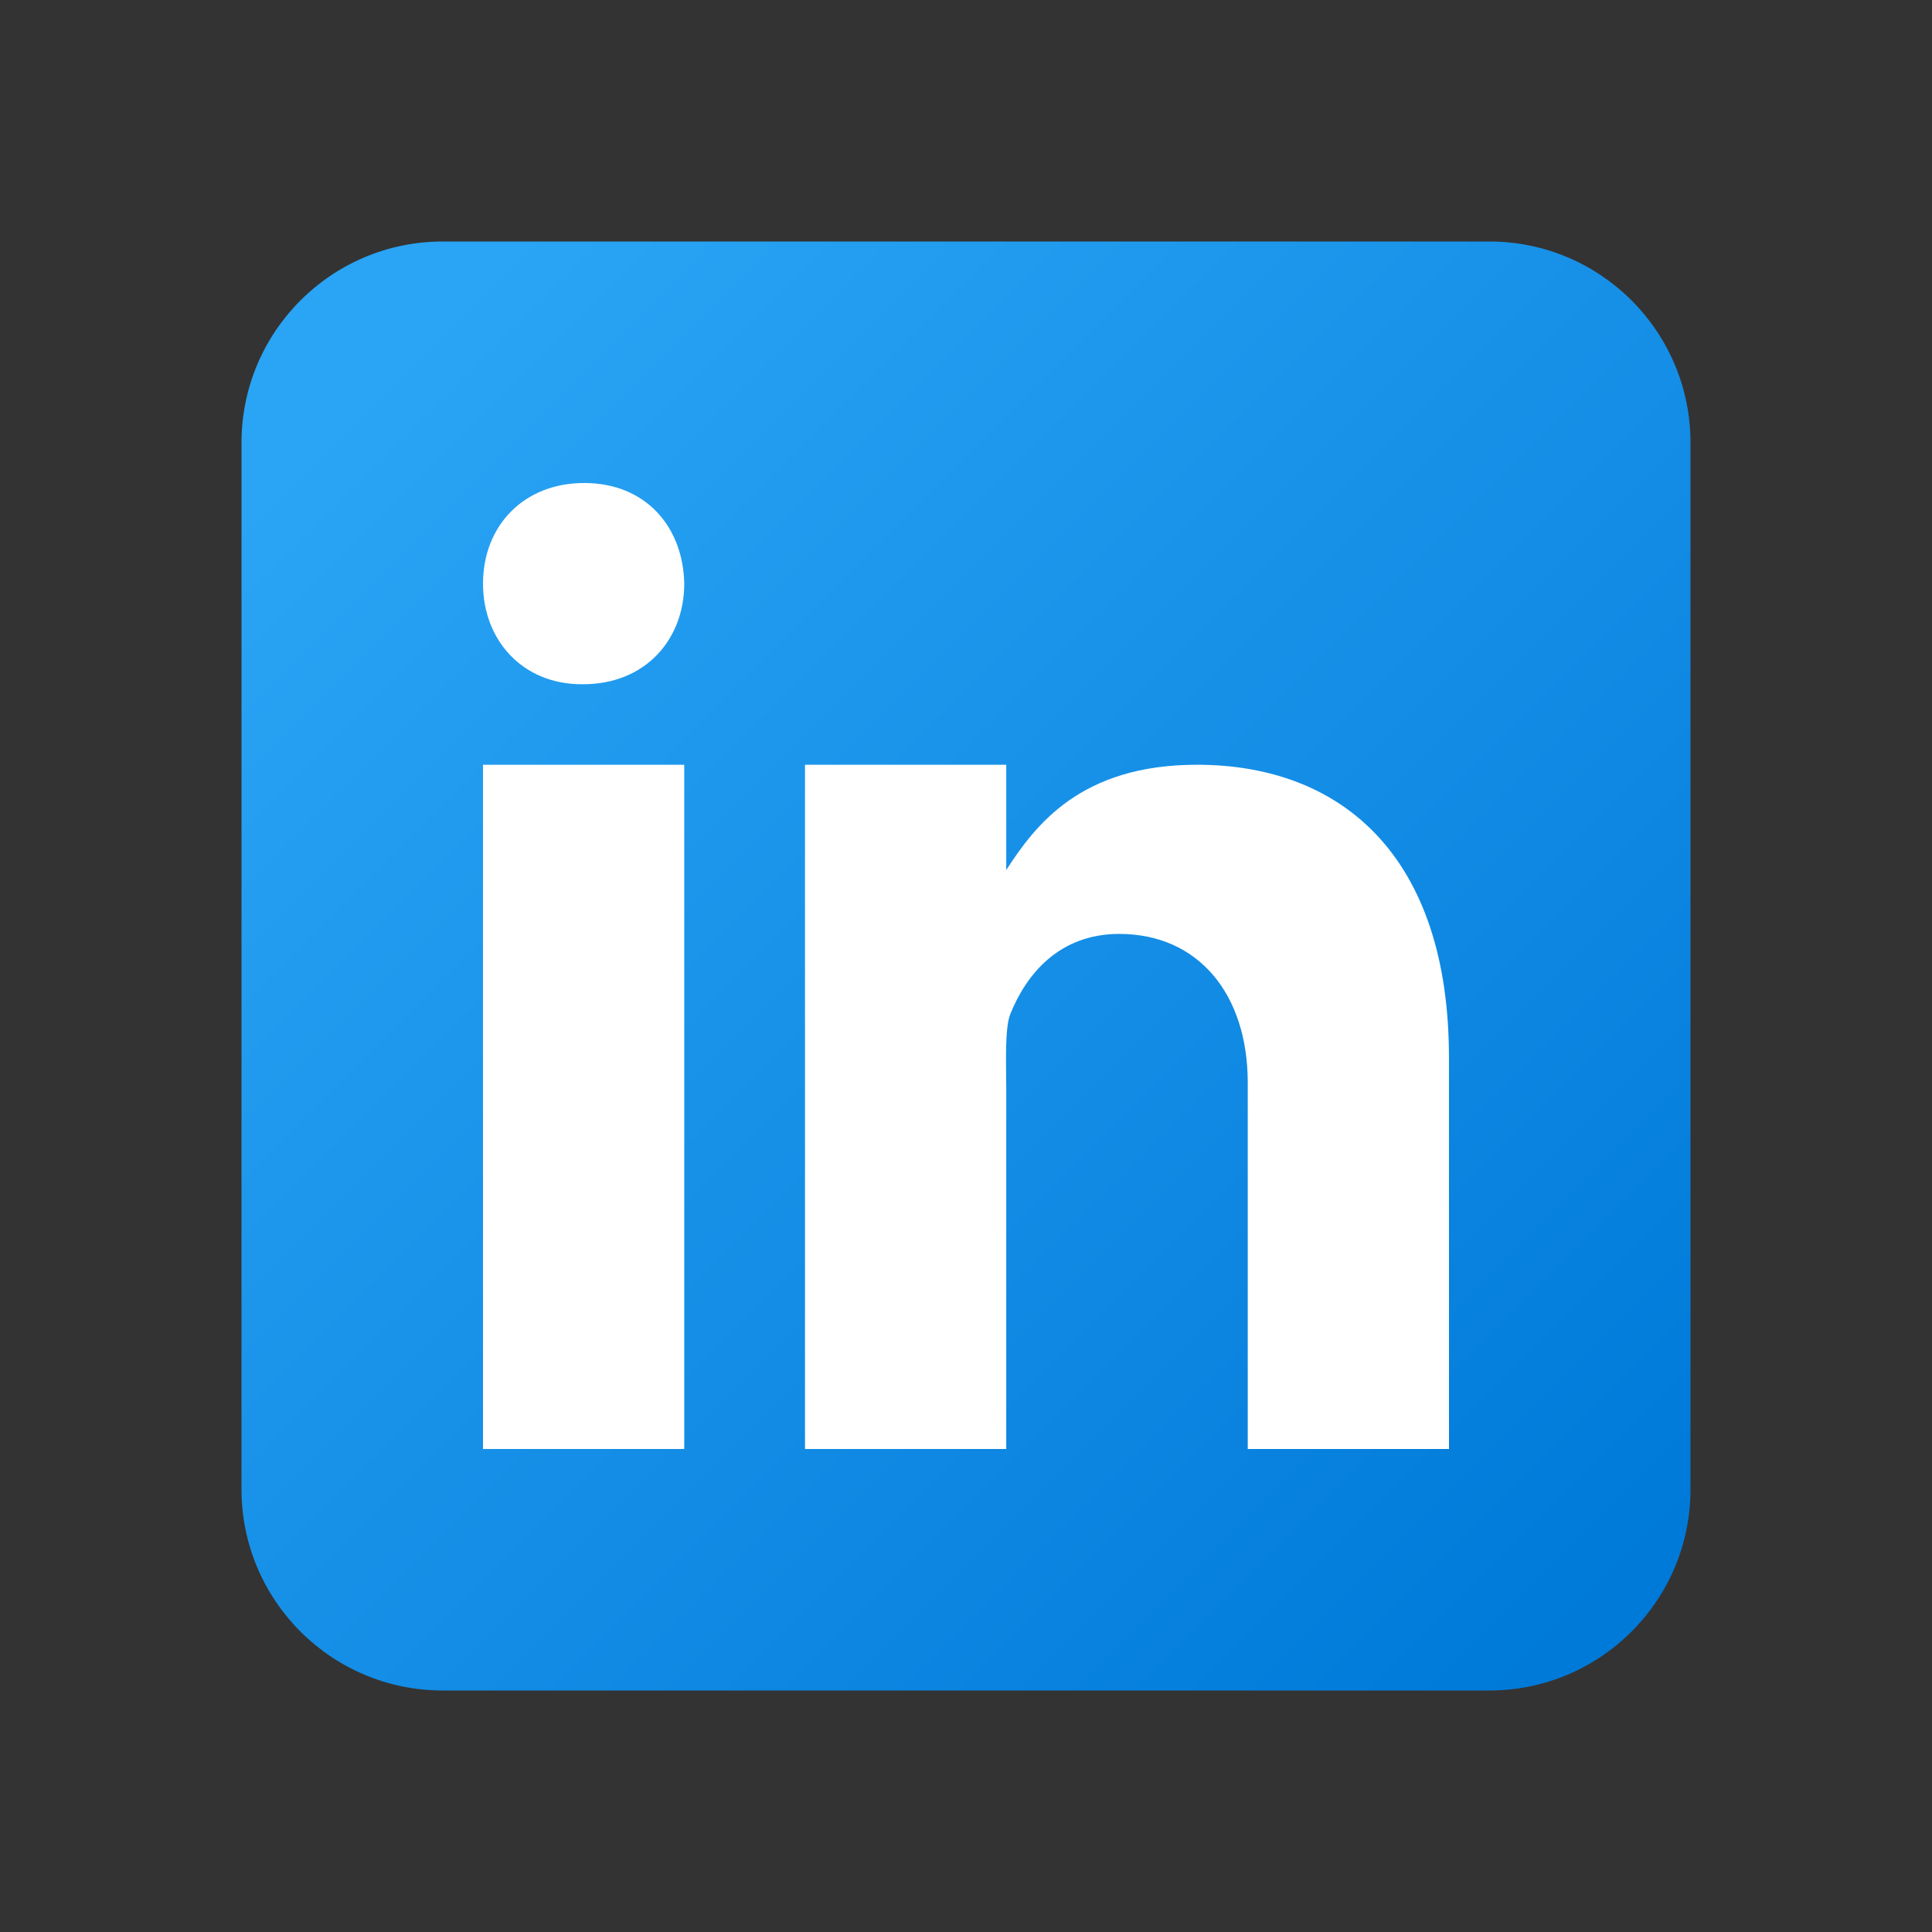
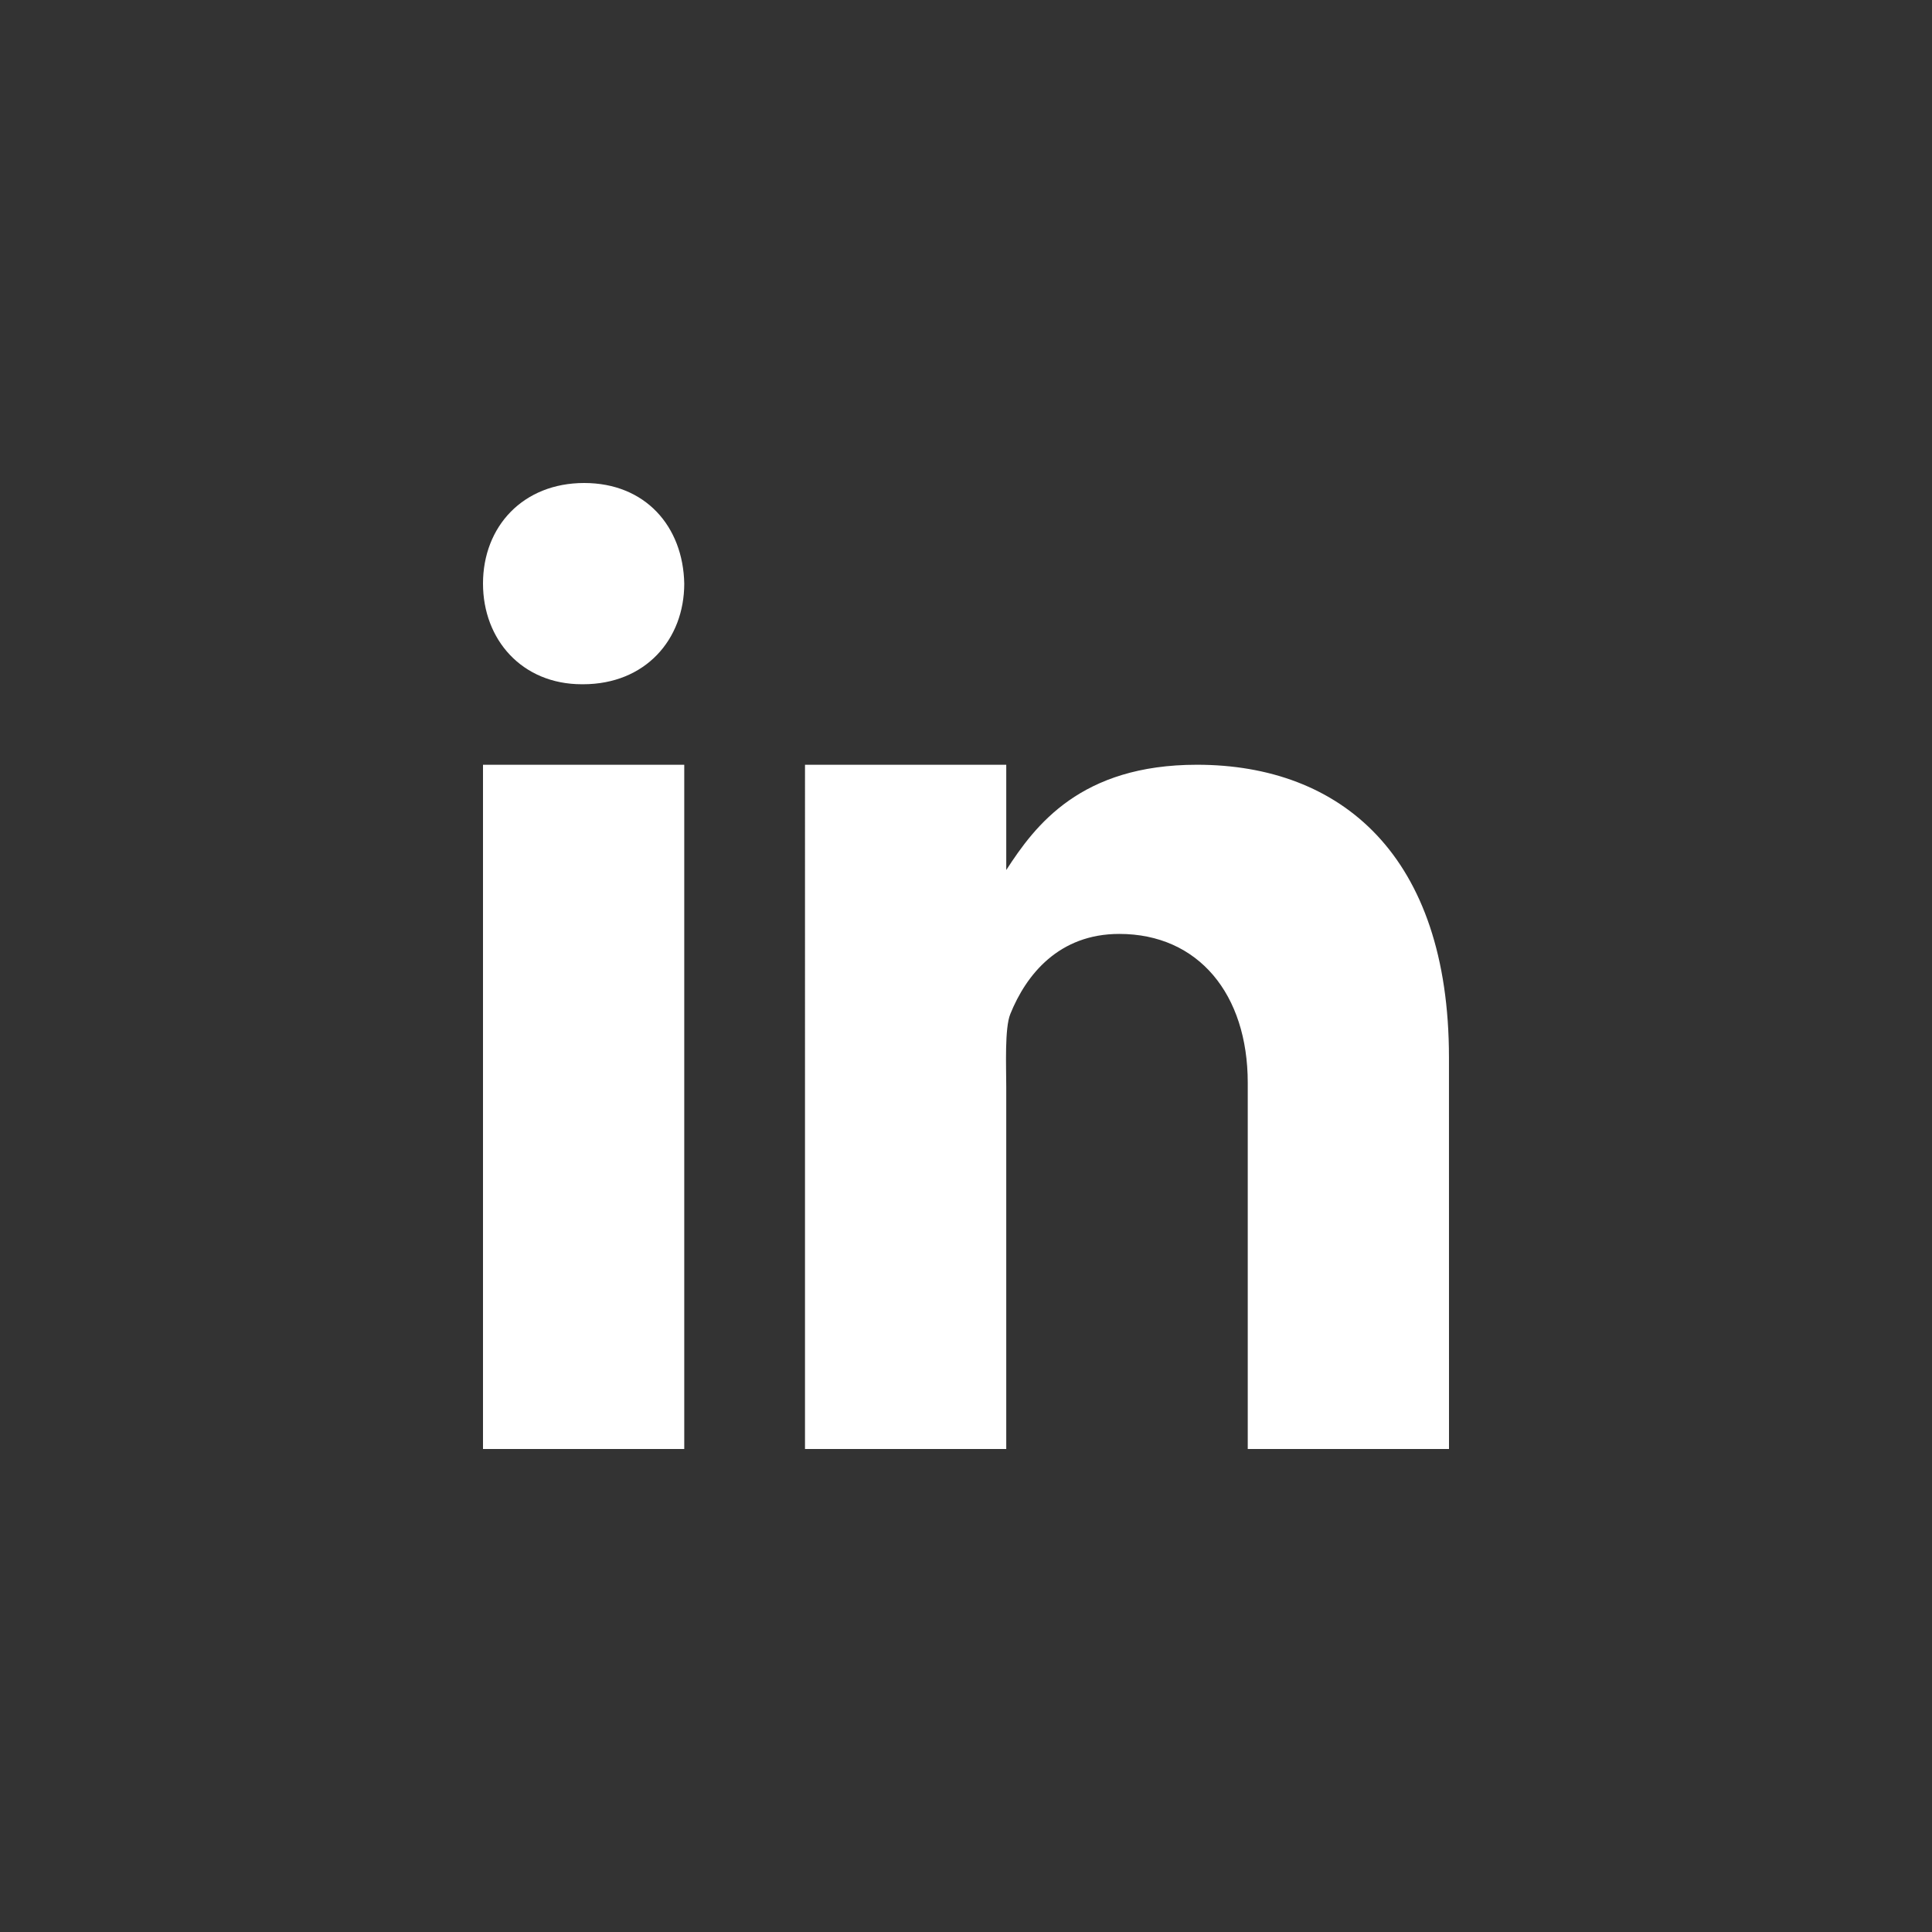
<svg xmlns="http://www.w3.org/2000/svg" viewBox="0 0 48 48" width="480px" height="480px">
  <rect x="0" y="0" width="48" height="48" fill="#333333" stroke="none" />
  <linearGradient id="_osn9zIN2f6RhTsY8WhY4a" x1="10.341" x2="40.798" y1="8.312" y2="38.769" gradientUnits="userSpaceOnUse">
    <stop offset="0" stop-color="#2aa4f4" />
    <stop offset="1" stop-color="#007ad9" />
  </linearGradient>
-   <path fill="url(#_osn9zIN2f6RhTsY8WhY4a)" d="M42,37c0,2.762-2.238,5-5,5H11c-2.761,0-5-2.238-5-5V11c0-2.762,2.239-5,5-5h26c2.762,0,5,2.238,5,5V37z" />
  <path fill="#FFF" d="M12 19H17V36H12zM14.485 17h-.028C12.965 17 12 15.888 12 14.499 12 13.08 12.995 12 14.514 12c1.521 0 2.458 1.08 2.486 2.499C17 15.887 16.035 17 14.485 17zM36 36h-5v-9.099c0-2.198-1.225-3.698-3.192-3.698-1.501 0-2.313 1.012-2.707 1.99C24.957 25.543 25 26.511 25 27v9h-5V19h5v2.616C25.721 20.5 26.85 19 29.738 19c3.578 0 6.261 2.25 6.261 7.274L36 36 36 36z" />
</svg>